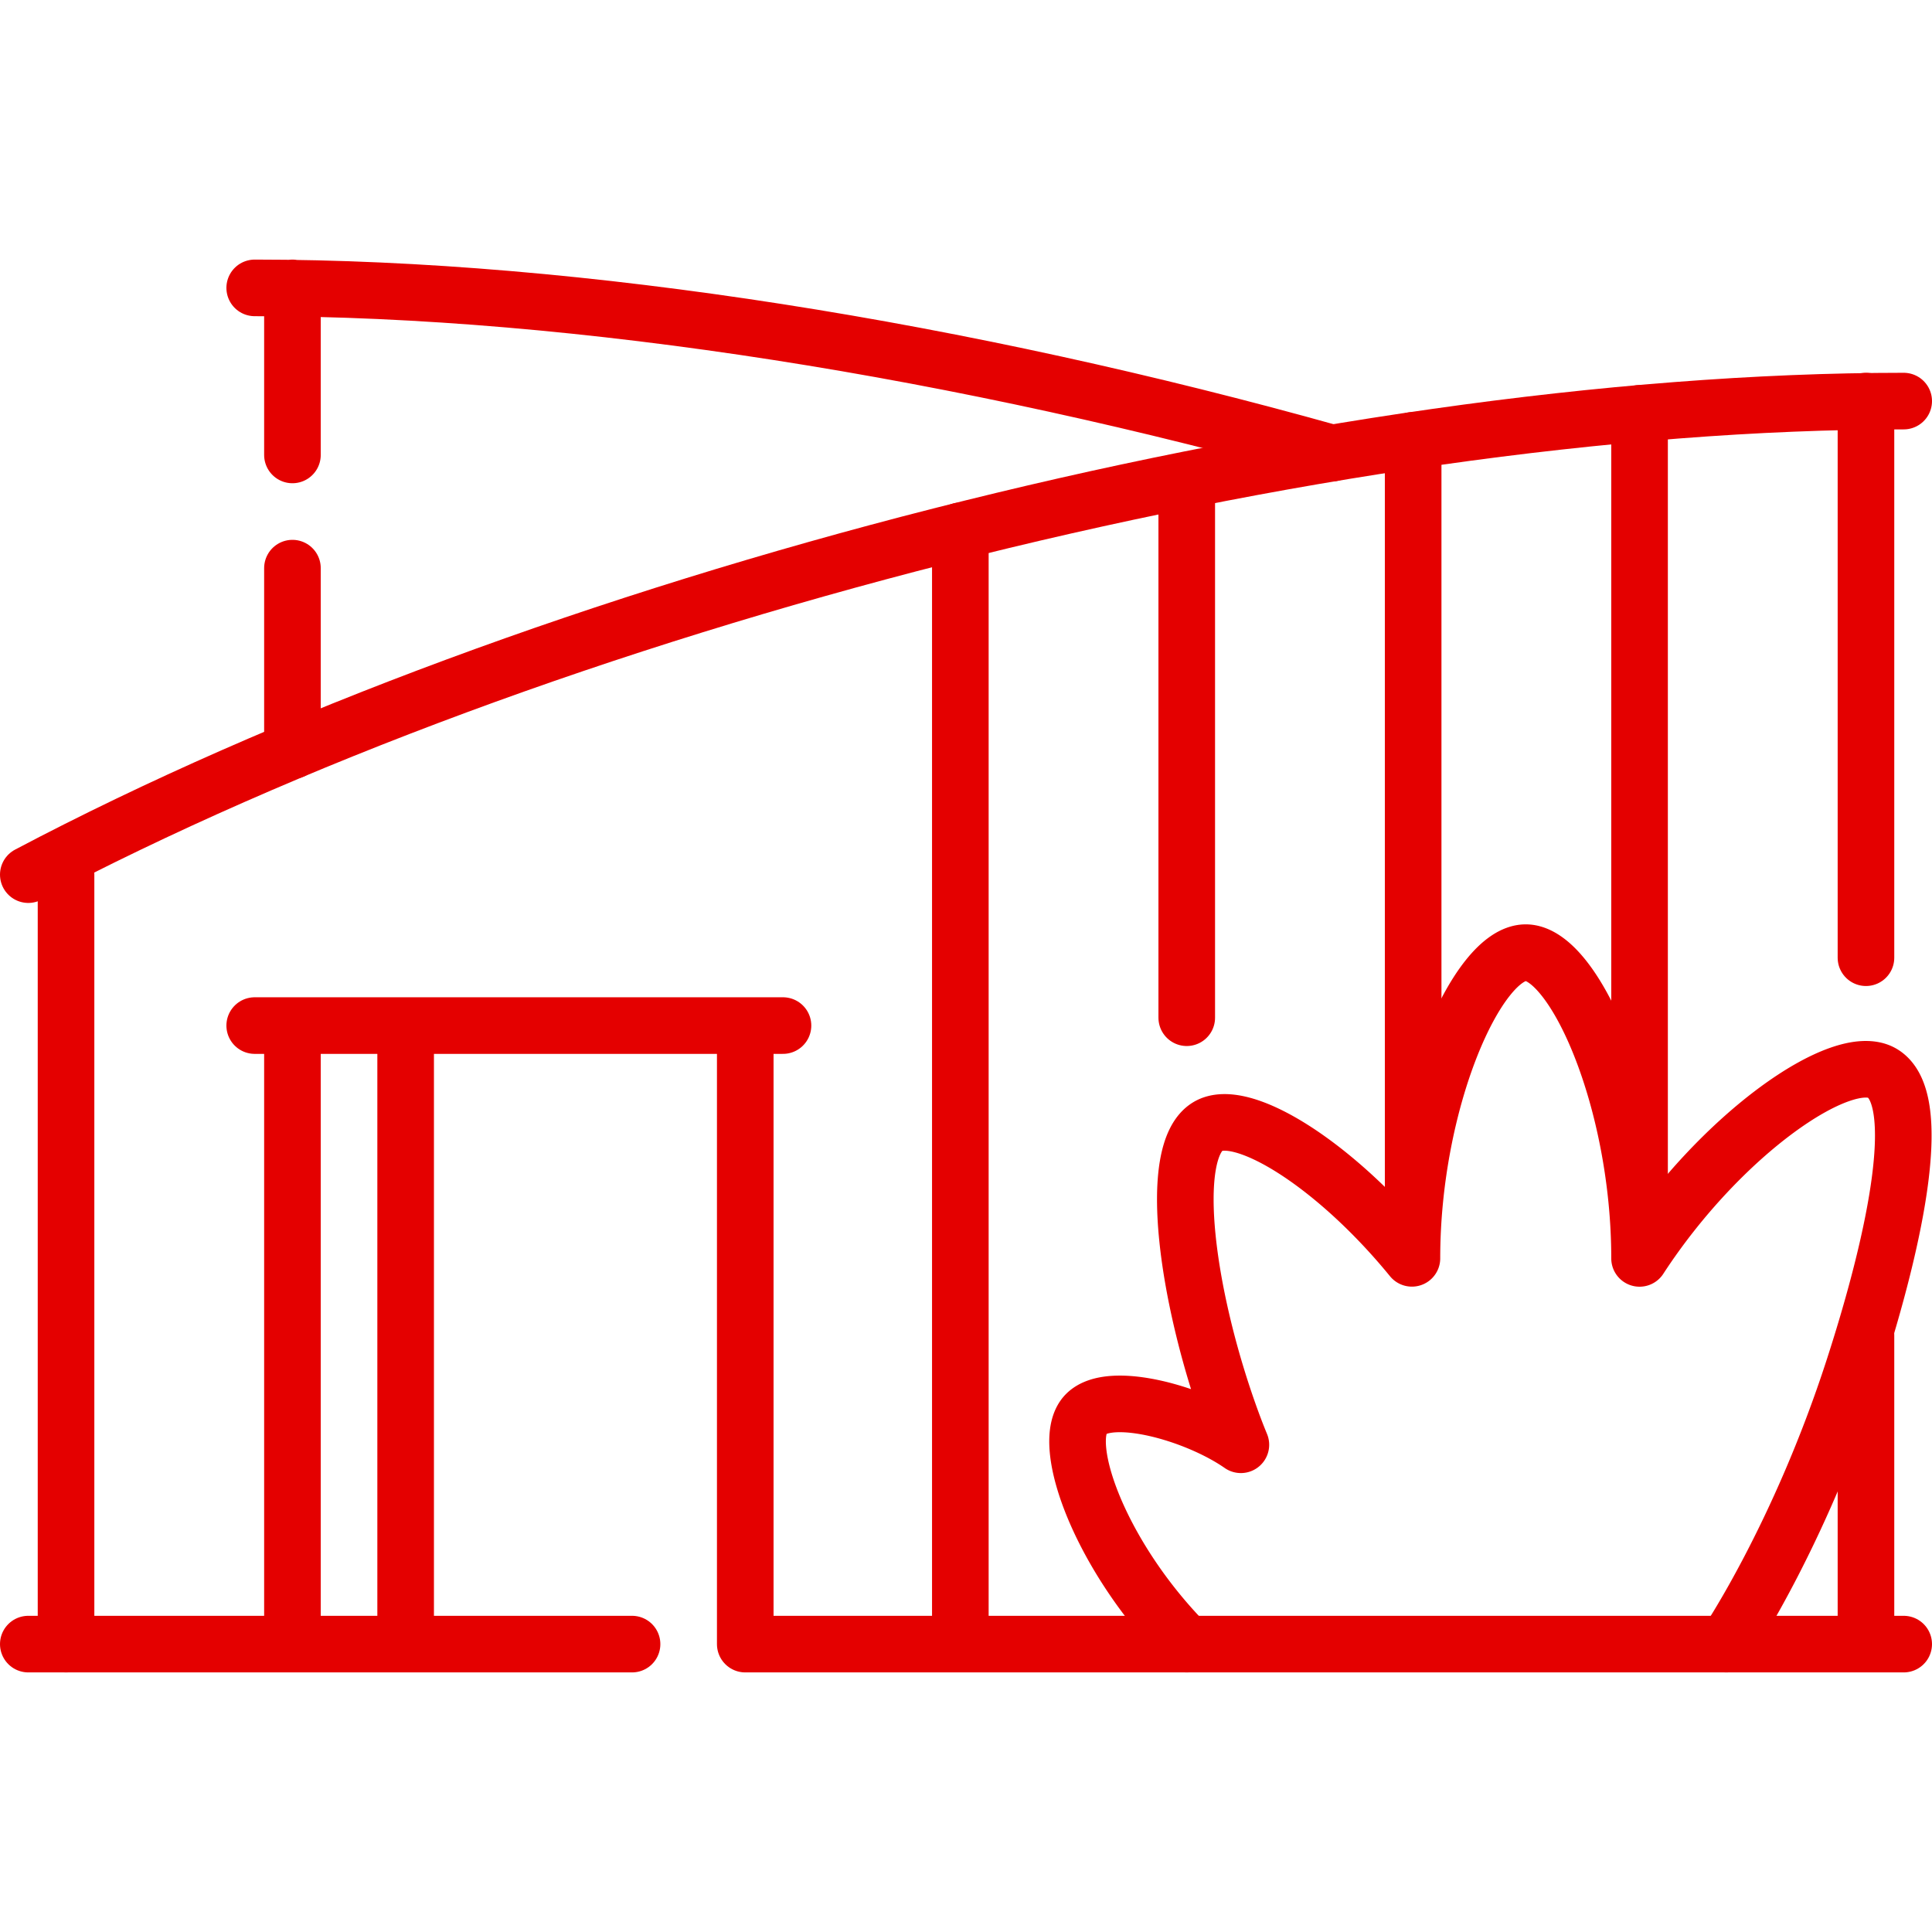
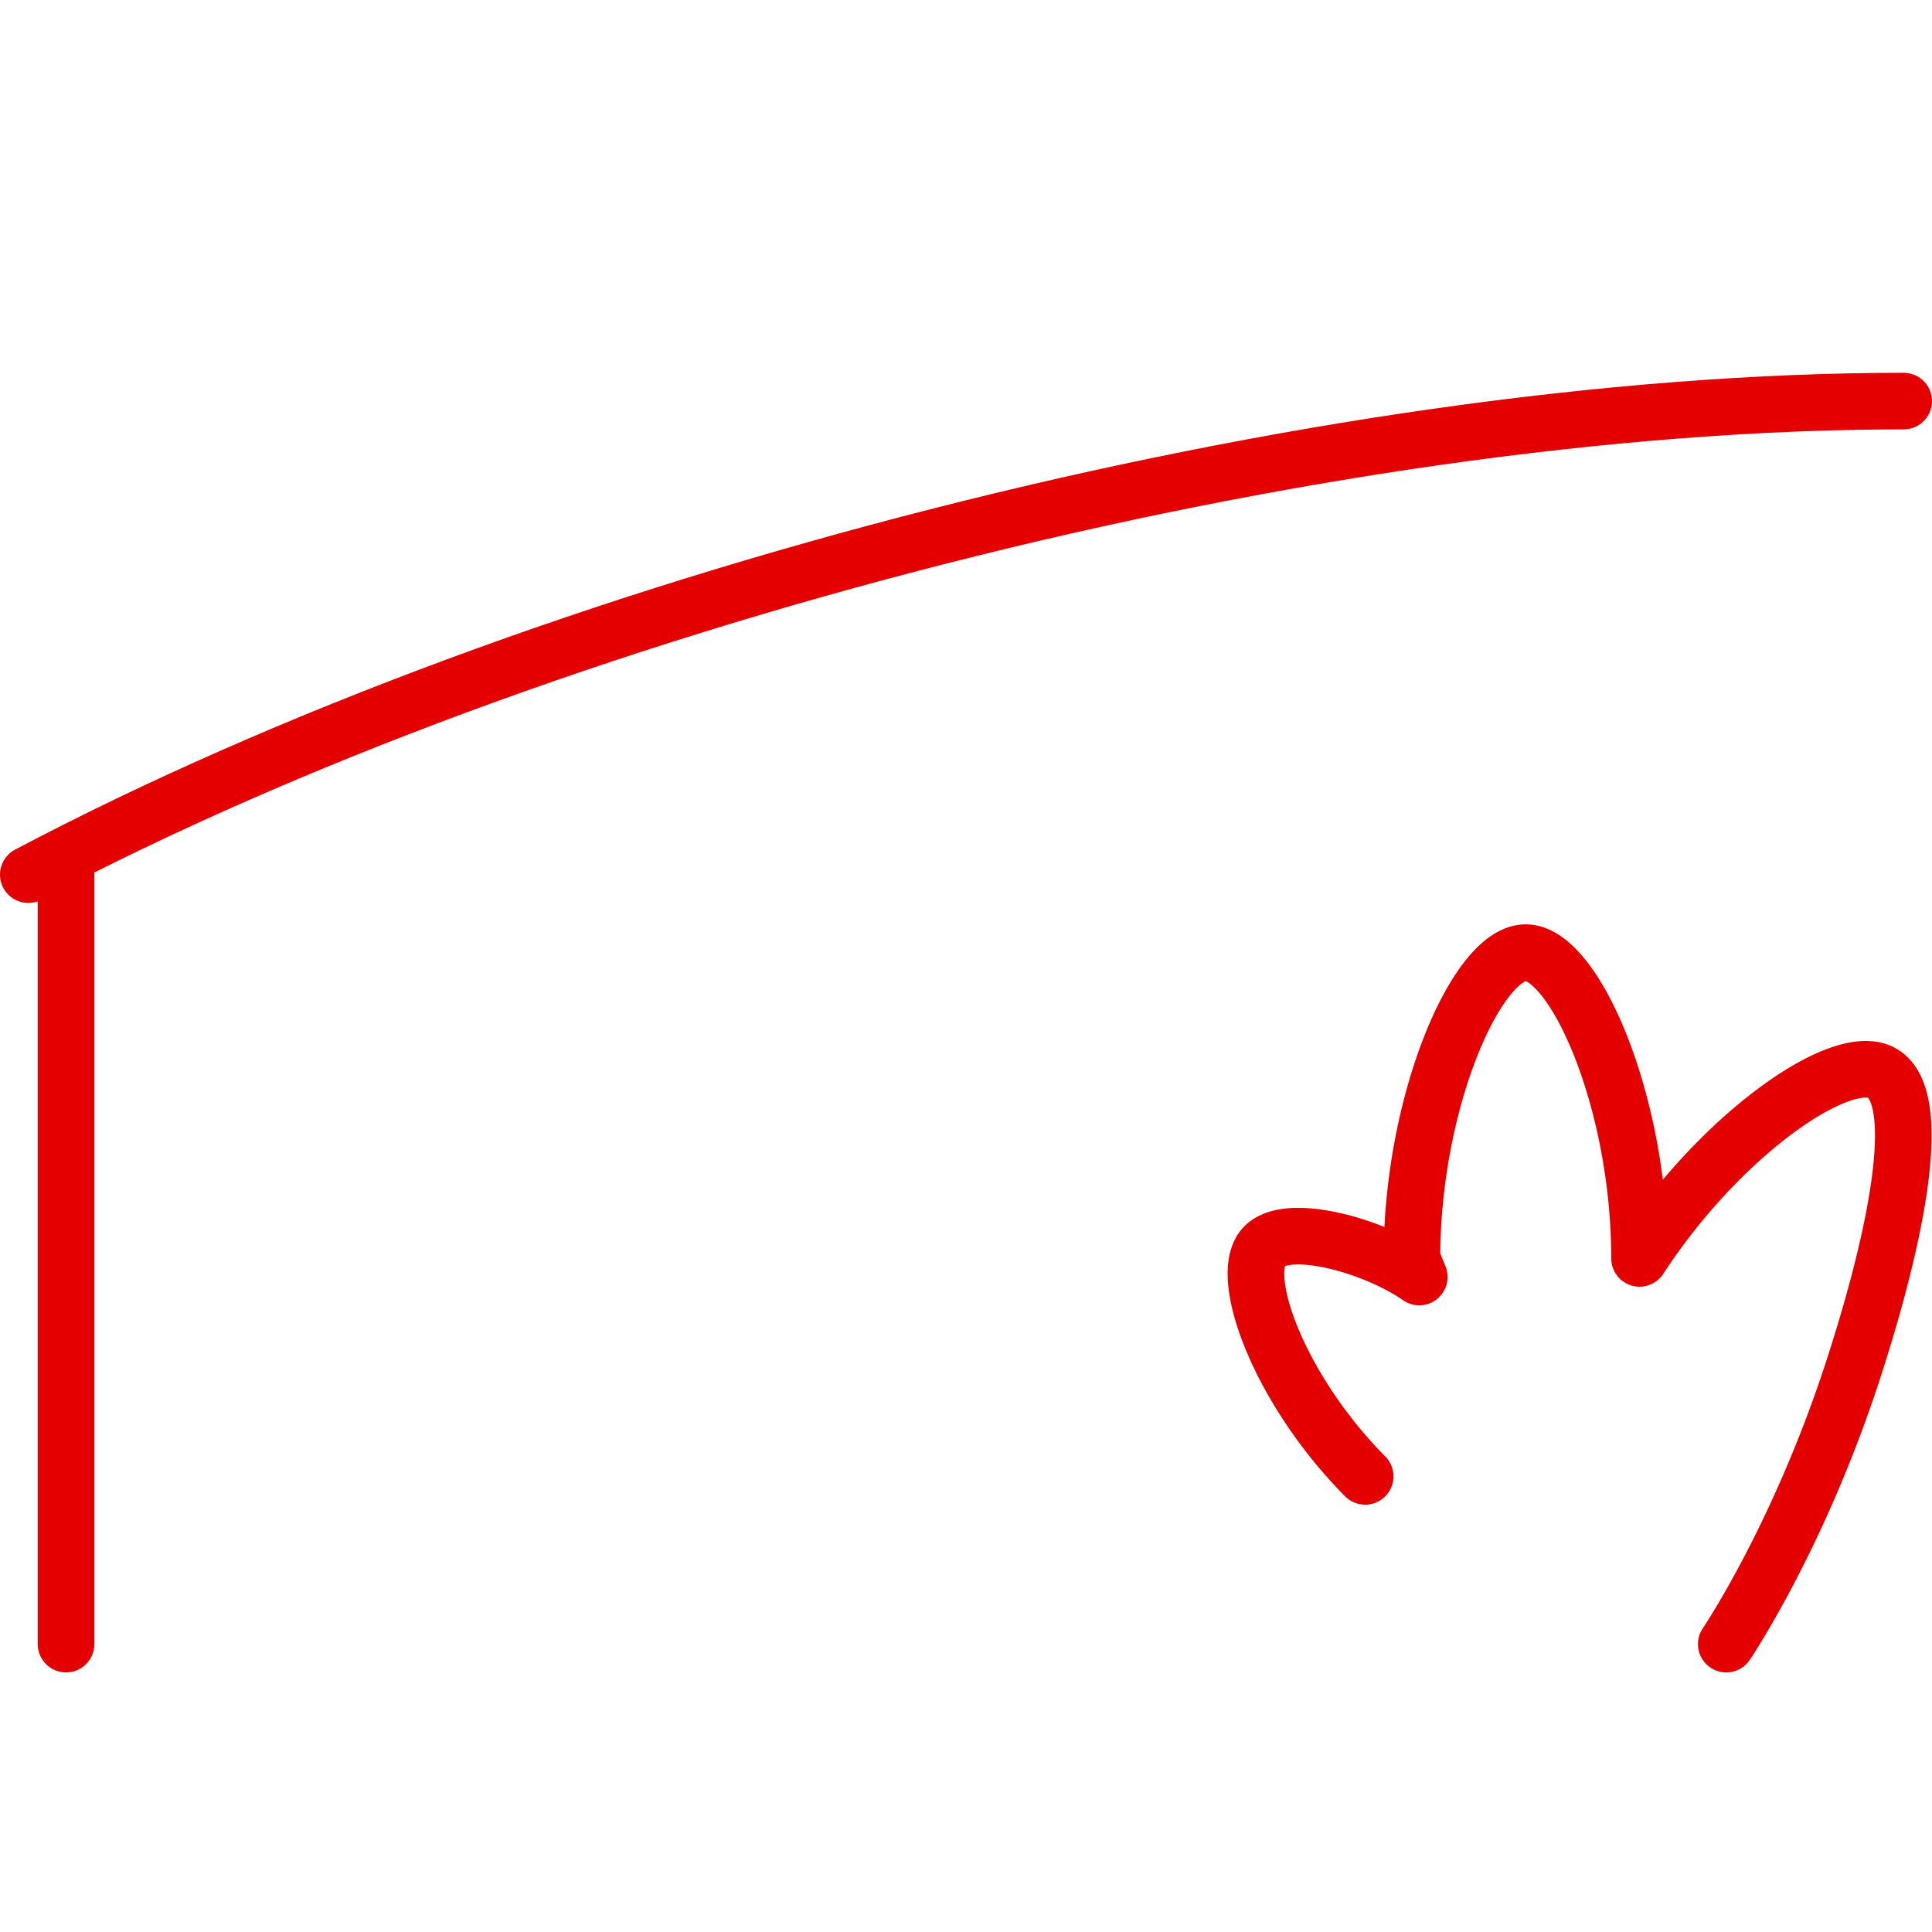
<svg xmlns="http://www.w3.org/2000/svg" width="512" height="512" x="0" y="0" viewBox="0 0 512 512" style="enable-background:new 0 0 512 512" xml:space="preserve">
  <g>
    <path d="M7.5 231.788c136.456-72.048 342.375-125.494 497-125.494" style="stroke-width:15;stroke-linecap:round;stroke-linejoin:round;stroke-miterlimit:10;" fill="none" stroke="#e40000" stroke-width="15" stroke-linecap="round" stroke-linejoin="round" stroke-miterlimit="10" data-original="#000000" opacity="1" />
-     <path d="M352.974 120.079C255.822 92.9 153.692 76.293 67.5 76.293M77.5 150.563v48.359M77.5 76.293v44.27M77.5 271.788v163.918M107.5 271.788v163.918M494.5 353.839v81.867M494.5 106.293v147.51M434.5 109.548v209.268M374.5 116.685v202.131M314.5 128.758v140.948M254.5 140.683v295.023M197.5 271.788v163.918h307M7.5 435.706h160M67.5 271.788h140" style="stroke-width:15;stroke-linecap:round;stroke-linejoin:round;stroke-miterlimit:10;" fill="none" stroke="#e40000" stroke-width="15" stroke-linecap="round" stroke-linejoin="round" stroke-miterlimit="10" data-original="#000000" opacity="1" />
-     <path d="M457.481 435.707s19.358-28.54 33.822-73.277c11.534-35.677 18.605-71.388 7.562-77.997-10.523-6.298-42.82 15.984-64.365 49.054v-.019c0-41.692-17.294-81.004-30.163-81.004s-30.163 39.312-30.163 81.004v.002c-20.435-25.017-45.117-40.311-54.062-34.957-11.043 6.609-5.659 46.039 6.783 79.41a153.889 153.889 0 0 0 1.948 4.954c-11.92-8.302-34.55-14.632-41.015-8.167-7.376 7.376 3.729 37.817 26.673 60.997M17.5 231.788v203.918" style="stroke-width:15;stroke-linecap:round;stroke-linejoin:round;stroke-miterlimit:10;" fill="none" stroke="#e40000" stroke-width="15" stroke-linecap="round" stroke-linejoin="round" stroke-miterlimit="10" data-original="#000000" opacity="1" />
+     <path d="M457.481 435.707s19.358-28.54 33.822-73.277c11.534-35.677 18.605-71.388 7.562-77.997-10.523-6.298-42.82 15.984-64.365 49.054v-.019c0-41.692-17.294-81.004-30.163-81.004s-30.163 39.312-30.163 81.004v.002a153.889 153.889 0 0 0 1.948 4.954c-11.92-8.302-34.55-14.632-41.015-8.167-7.376 7.376 3.729 37.817 26.673 60.997M17.5 231.788v203.918" style="stroke-width:15;stroke-linecap:round;stroke-linejoin:round;stroke-miterlimit:10;" fill="none" stroke="#e40000" stroke-width="15" stroke-linecap="round" stroke-linejoin="round" stroke-miterlimit="10" data-original="#000000" opacity="1" />
  </g>
</svg>